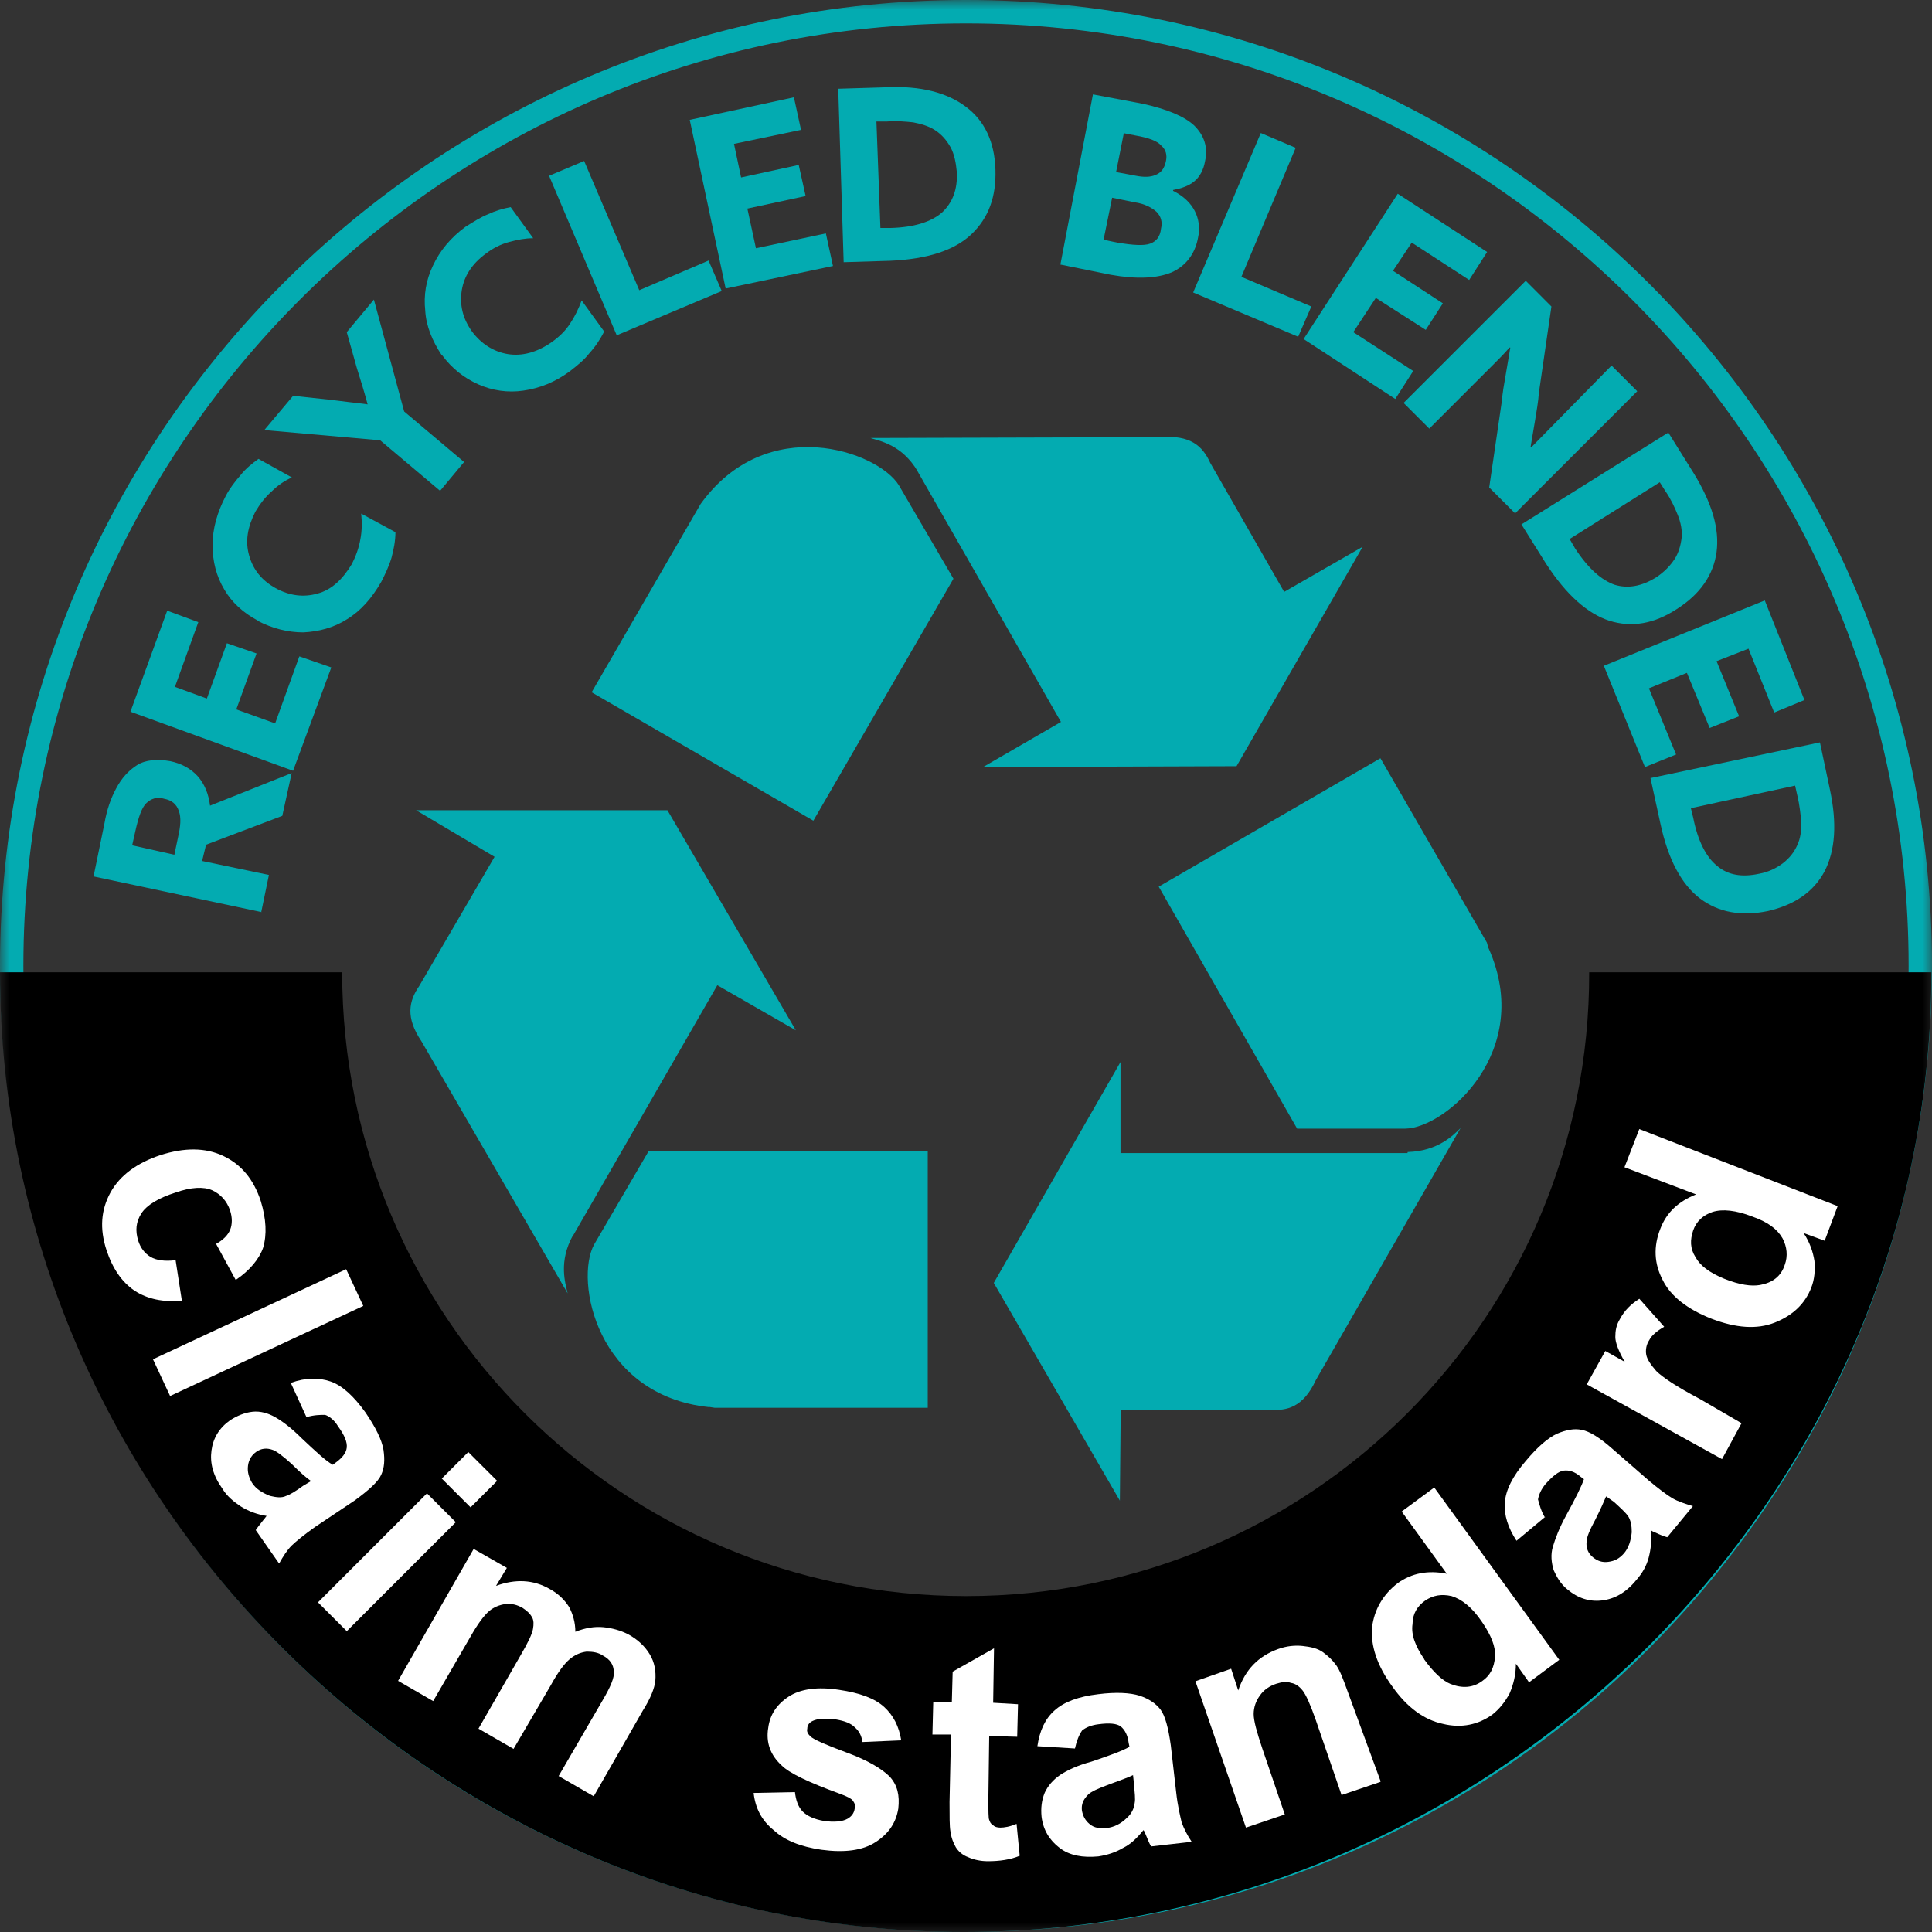
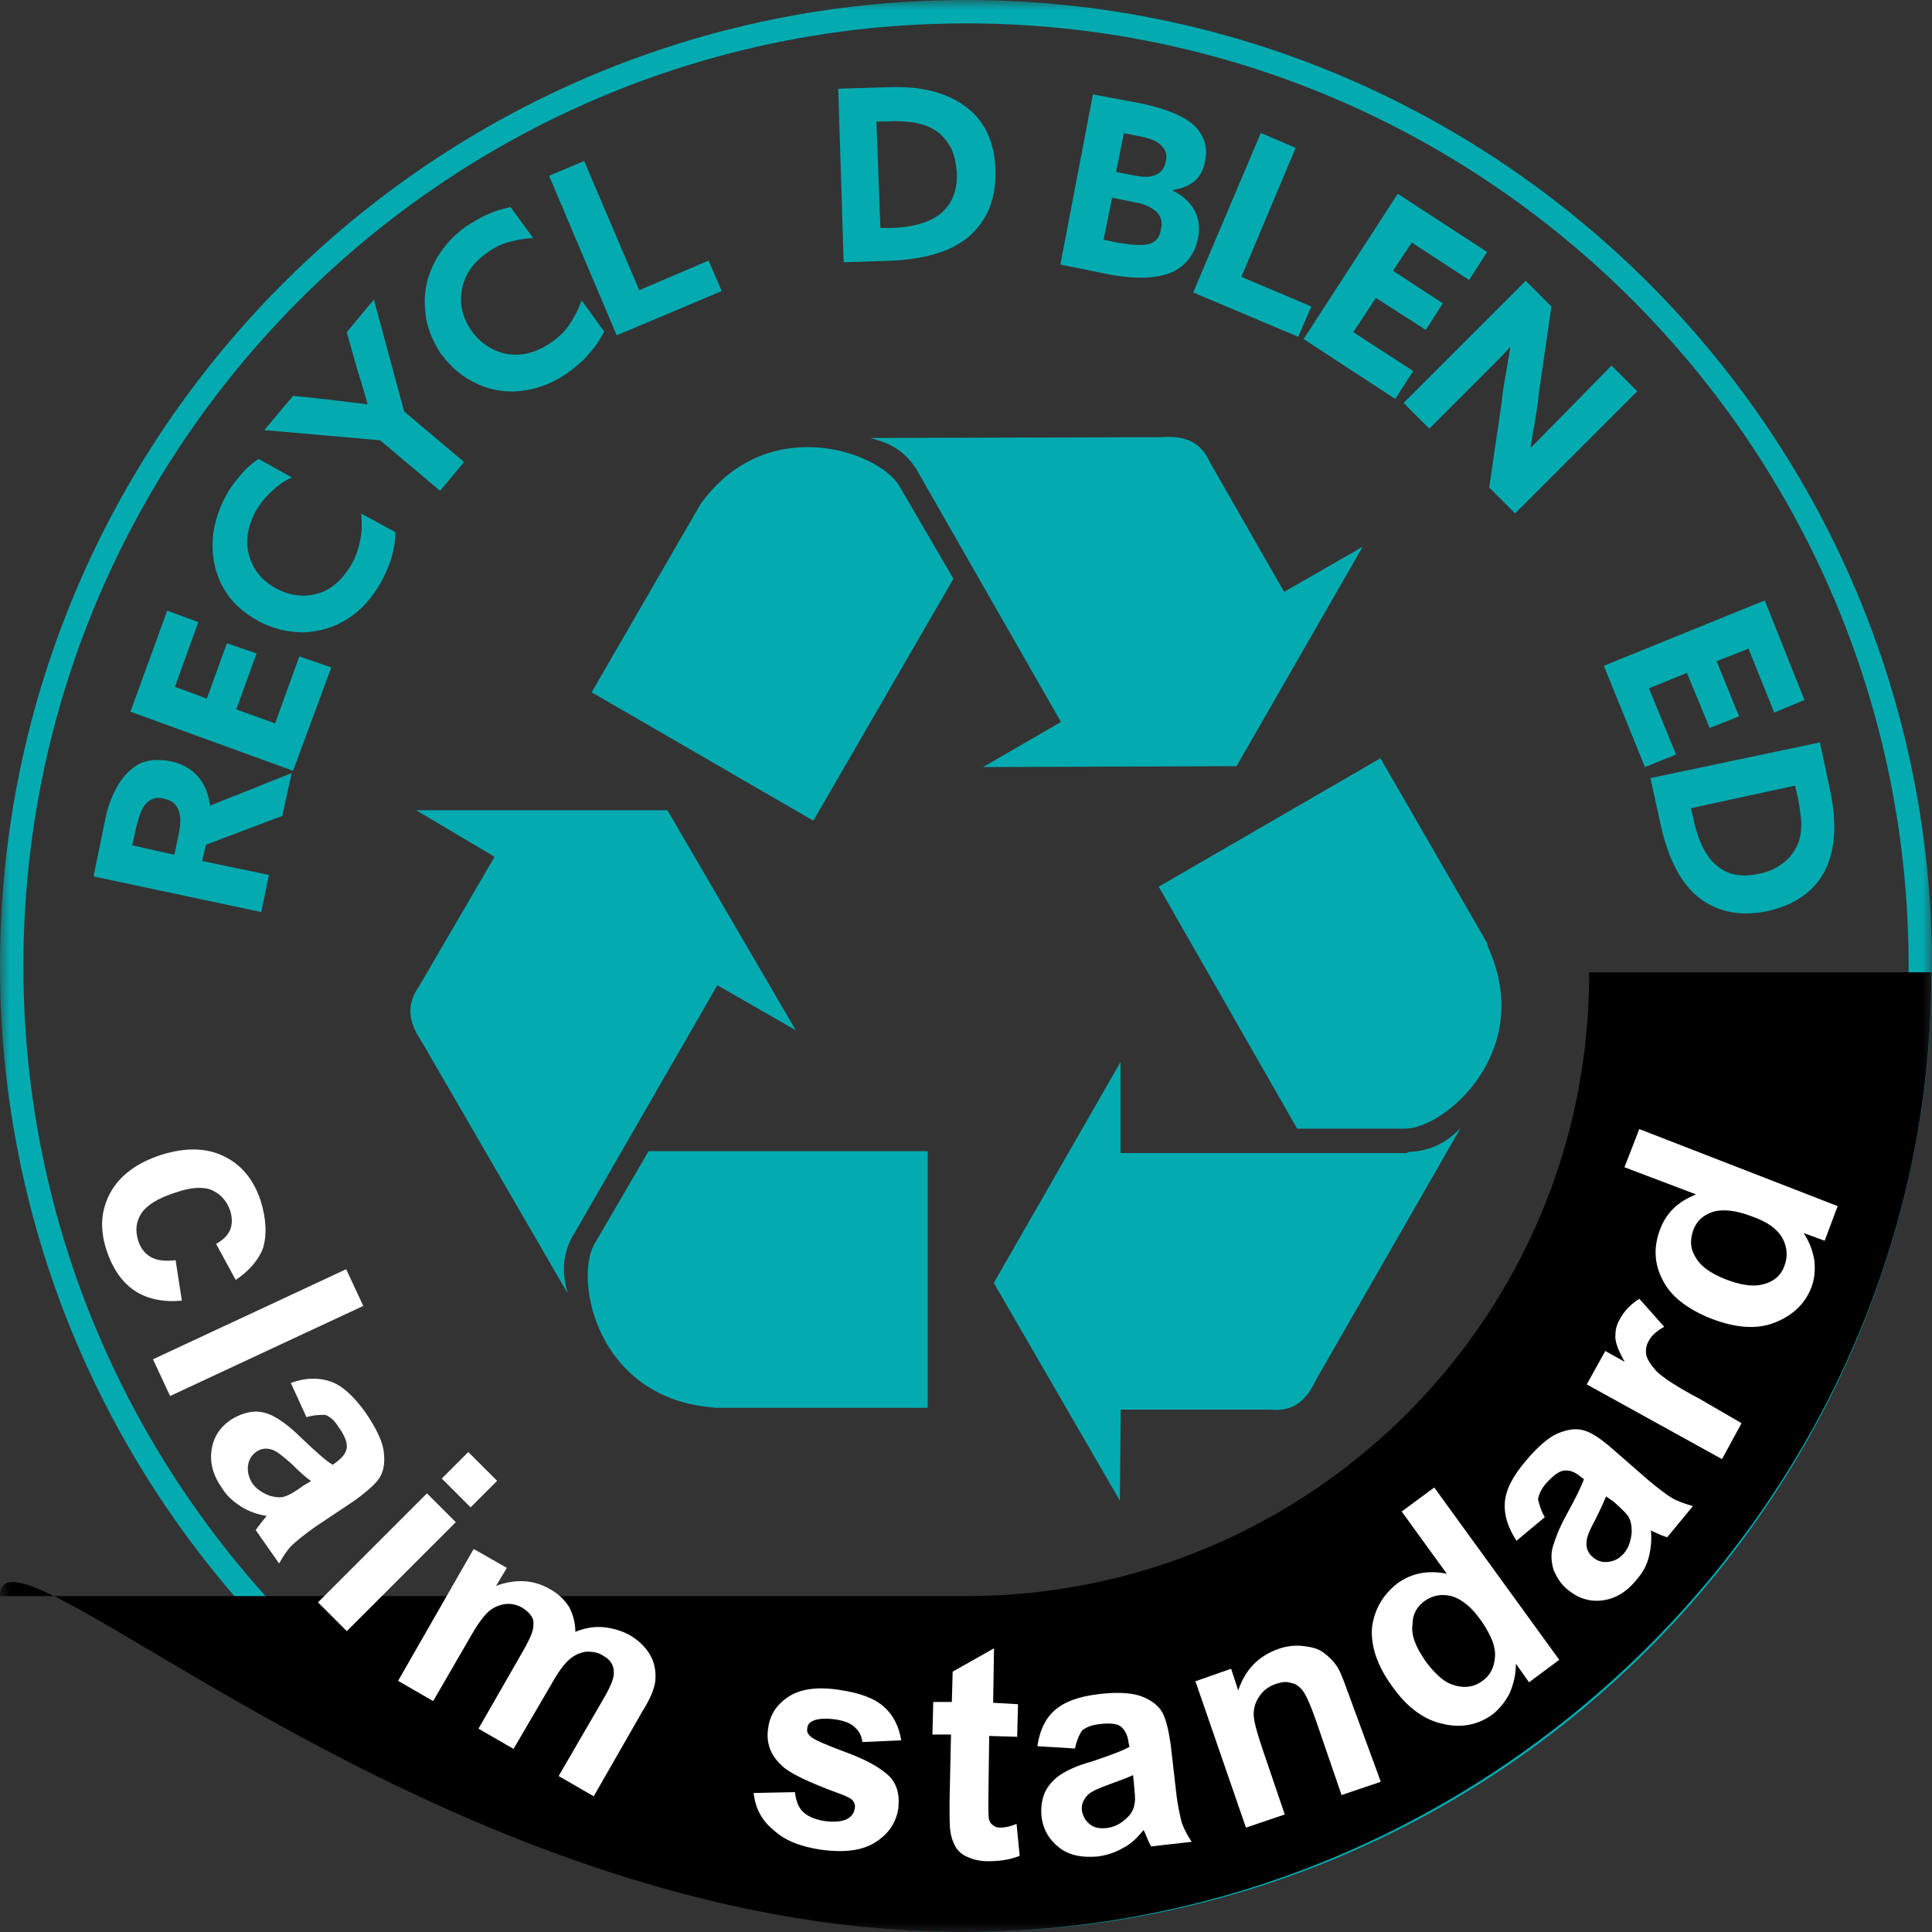
<svg xmlns="http://www.w3.org/2000/svg" width="100" height="100" viewBox="0 0 100 100" fill="none">
  <rect x="0" y="0" width="100" height="100" fill="#333333" stroke="none" />
  <mask id="mask0_790_6775" style="mask-type:luminance" maskUnits="userSpaceOnUse" x="0" y="0" width="100" height="100">
    <path d="M100 0H0V100H100V0Z" fill="white" />
  </mask>
  <g mask="url(#mask0_790_6775)">
    <path d="M50 100C22.433 100 0 77.567 0 50C0 22.433 22.423 0 50 0C77.577 0 100 22.433 100 50C100 77.567 77.567 100 50 100ZM50 1.21C23.093 1.21 1.21 23.104 1.21 50C1.21 76.897 23.104 98.79 50 98.79C76.897 98.79 98.79 76.897 98.79 50C98.79 23.104 76.907 1.21 50 1.21Z" fill="#03ABB1" />
-     <path fill-rule="evenodd" clip-rule="evenodd" d="M50 82.613C32.17 82.613 17.711 68.165 17.711 50.324H0C0 77.621 22.628 100 49.881 100C77.134 100 99.968 77.578 99.968 50.324H82.256C82.299 68.154 67.841 82.613 50.011 82.613" fill="black" />
+     <path fill-rule="evenodd" clip-rule="evenodd" d="M50 82.613H0C0 77.621 22.628 100 49.881 100C77.134 100 99.968 77.578 99.968 50.324H82.256C82.299 68.154 67.841 82.613 50.011 82.613" fill="black" />
    <path fill-rule="evenodd" clip-rule="evenodd" d="M9.013 44.24L6.841 43.754L7.003 43.03C7.165 42.306 7.327 41.82 7.565 41.582C7.803 41.344 8.127 41.225 8.494 41.344C8.894 41.42 9.143 41.625 9.262 41.993C9.38 42.317 9.348 42.76 9.218 43.322L9.024 44.251L9.013 44.24ZM13.519 47.223L13.919 45.288L10.461 44.565L10.666 43.722L14.611 42.23L15.097 40.015L10.872 41.701C10.796 41.096 10.591 40.577 10.223 40.166C9.856 39.767 9.38 39.518 8.818 39.399C8.138 39.28 7.533 39.324 7.089 39.605C6.646 39.885 6.29 40.285 6.009 40.815C5.728 41.334 5.523 41.939 5.404 42.63L4.842 45.364L13.541 47.212L13.519 47.223Z" fill="#03ABB1" />
    <path fill-rule="evenodd" clip-rule="evenodd" d="M15.17 39.896L17.148 34.547L15.494 33.974L14.241 37.443L12.231 36.719L13.279 33.823L11.744 33.294L10.707 36.157L9.054 35.552L10.264 32.202L8.654 31.608L6.752 36.838L15.17 39.896Z" fill="#03ABB1" />
    <path fill-rule="evenodd" clip-rule="evenodd" d="M13.325 32.127C14.092 32.527 14.892 32.732 15.703 32.732C16.502 32.689 17.27 32.494 17.961 32.051C18.685 31.608 19.247 30.96 19.733 30.117C19.939 29.717 20.133 29.306 20.263 28.874C20.382 28.431 20.468 27.988 20.468 27.545L18.696 26.583C18.739 27.026 18.739 27.469 18.653 27.912C18.577 28.355 18.415 28.799 18.21 29.198C17.723 29.998 17.162 30.527 16.438 30.722C15.713 30.927 14.989 30.841 14.265 30.441C13.541 30.041 13.098 29.479 12.893 28.744C12.688 28.02 12.807 27.296 13.217 26.486C13.455 26.086 13.736 25.719 14.06 25.438C14.384 25.114 14.741 24.876 15.108 24.714L13.379 23.752C13.055 23.99 12.731 24.238 12.45 24.595C12.169 24.919 11.888 25.276 11.683 25.675C11.24 26.518 11.002 27.372 11.002 28.215C11.002 29.058 11.197 29.825 11.607 30.506C11.975 31.154 12.58 31.716 13.336 32.116" fill="#03ABB1" />
    <path fill-rule="evenodd" clip-rule="evenodd" d="M22.779 25.405L24.021 23.914L20.92 21.299L19.353 15.507L17.948 17.192L18.467 19.04C18.672 19.689 18.867 20.326 19.029 20.931C18.704 20.888 18.38 20.845 18.067 20.813C17.743 20.769 17.419 20.737 17.105 20.694L15.171 20.488L13.68 22.261L19.677 22.79L22.779 25.405Z" fill="#03ABB1" />
    <path fill-rule="evenodd" clip-rule="evenodd" d="M22.865 18.36C23.395 19.084 24.032 19.57 24.756 19.894C25.48 20.218 26.291 20.337 27.09 20.218C27.933 20.099 28.744 19.775 29.5 19.213C29.857 18.932 30.224 18.651 30.505 18.284C30.829 17.927 31.067 17.56 31.272 17.16L30.105 15.55C29.943 15.993 29.748 16.393 29.5 16.76C29.262 17.128 28.938 17.441 28.538 17.722C27.771 18.252 27.004 18.446 26.28 18.327C25.556 18.208 24.907 17.798 24.432 17.16C23.946 16.479 23.784 15.788 23.902 15.021C24.021 14.296 24.432 13.648 25.145 13.13C25.512 12.848 25.912 12.643 26.355 12.524C26.798 12.405 27.198 12.33 27.598 12.33L26.431 10.72C26.031 10.795 25.631 10.914 25.264 11.087C24.864 11.249 24.497 11.487 24.097 11.736C23.33 12.297 22.768 12.978 22.411 13.745C22.044 14.513 21.925 15.28 22.011 16.08C22.055 16.879 22.379 17.646 22.854 18.37" fill="#03ABB1" />
    <path fill-rule="evenodd" clip-rule="evenodd" d="M31.921 17.355L37.357 15.064L36.676 13.486L33.088 15.021L30.235 8.332L28.42 9.099L31.921 17.355Z" fill="#03ABB1" />
-     <path fill-rule="evenodd" clip-rule="evenodd" d="M37.56 14.934L43.114 13.767L42.747 12.081L39.127 12.849L38.684 10.796L41.699 10.147L41.342 8.537L38.359 9.185L37.992 7.446L41.461 6.722L41.093 5.036L35.701 6.203L37.56 14.934Z" fill="#03ABB1" />
    <path fill-rule="evenodd" clip-rule="evenodd" d="M45.57 11.8L45.364 6.289H45.894C46.38 6.246 46.855 6.289 47.266 6.332C47.666 6.408 48.077 6.527 48.39 6.732C48.757 6.97 48.995 7.262 49.2 7.618C49.395 7.975 49.481 8.429 49.525 8.904C49.568 9.79 49.319 10.471 48.757 11.001C48.196 11.487 47.309 11.768 46.099 11.8H45.58H45.57ZM43.678 13.572L46.099 13.497C47.99 13.41 49.395 12.967 50.281 12.124C51.167 11.282 51.567 10.19 51.524 8.785C51.48 7.337 50.962 6.246 49.989 5.522C49.028 4.798 47.655 4.431 45.883 4.517L43.387 4.593L43.668 13.572H43.678Z" fill="#03ABB1" />
    <path fill-rule="evenodd" clip-rule="evenodd" d="M57.121 12.406L57.564 10.233L58.731 10.471C59.26 10.547 59.617 10.752 59.855 10.958C60.092 11.195 60.179 11.487 60.092 11.844C60.049 12.243 59.855 12.492 59.531 12.611C59.206 12.73 58.644 12.687 57.877 12.568L57.11 12.406H57.121ZM57.769 8.904L58.169 6.894L58.774 7.013C59.455 7.132 59.898 7.294 60.103 7.532C60.341 7.737 60.427 8.018 60.341 8.375C60.255 8.731 60.103 8.937 59.812 9.056C59.531 9.175 59.206 9.175 58.806 9.099L57.758 8.904H57.769ZM54.873 13.691L57.488 14.221C58.817 14.459 59.865 14.415 60.633 14.102C61.357 13.778 61.843 13.173 62.005 12.33C62.124 11.8 62.048 11.325 61.843 10.925C61.638 10.525 61.281 10.158 60.719 9.877V9.834C61.162 9.747 61.519 9.628 61.811 9.391C62.102 9.153 62.297 8.786 62.373 8.342C62.535 7.618 62.329 7.013 61.811 6.495C61.281 6.008 60.406 5.652 59.152 5.371L56.57 4.885L54.884 13.702L54.873 13.691Z" fill="#03ABB1" />
    <path fill-rule="evenodd" clip-rule="evenodd" d="M61.758 15.139L67.193 17.43L67.874 15.864L64.254 14.329L67.064 7.651L65.259 6.884L61.758 15.139Z" fill="#03ABB1" />
    <path fill-rule="evenodd" clip-rule="evenodd" d="M67.475 17.549L72.219 20.651L73.148 19.203L70.046 17.193L71.213 15.42L73.796 17.074L74.682 15.701L72.1 14.016L73.072 12.557L76.044 14.491L76.973 13.043L72.348 10.028L67.475 17.549Z" fill="#03ABB1" />
    <path fill-rule="evenodd" clip-rule="evenodd" d="M77.092 25.243L78.421 26.572L84.743 20.251L83.413 18.922L81.079 21.299C80.474 21.904 79.869 22.542 79.264 23.147H79.221C79.296 22.661 79.383 22.218 79.458 21.742C79.534 21.256 79.62 20.813 79.653 20.326L80.301 15.864L78.972 14.534L72.65 20.856L73.98 22.185L76.314 19.851C76.638 19.527 76.919 19.246 77.243 18.922C77.567 18.598 77.848 18.317 78.129 17.992H78.172C78.097 18.479 78.01 18.922 77.935 19.397C77.848 19.883 77.772 20.326 77.729 20.802L77.081 25.232L77.092 25.243Z" fill="#03ABB1" />
-     <path fill-rule="evenodd" clip-rule="evenodd" d="M81.24 27.901L85.909 24.962L86.19 25.405C86.471 25.805 86.676 26.248 86.838 26.648C87 27.048 87.076 27.458 87.043 27.815C87 28.215 86.881 28.625 86.676 28.939C86.438 29.296 86.157 29.587 85.746 29.868C84.979 30.355 84.255 30.473 83.575 30.268C82.894 30.03 82.202 29.425 81.521 28.377L81.24 27.891V27.901ZM78.744 27.134L80.03 29.187C81.078 30.797 82.17 31.759 83.293 32.127C84.461 32.494 85.628 32.289 86.795 31.521C88.005 30.754 88.686 29.749 88.848 28.582C89.01 27.372 88.61 26.043 87.681 24.519L86.352 22.39L78.744 27.145V27.134Z" fill="#03ABB1" />
    <path fill-rule="evenodd" clip-rule="evenodd" d="M83.014 34.461L85.142 39.702L86.753 39.053L85.348 35.628L87.314 34.828L88.492 37.681L90.016 37.076L88.849 34.223L90.502 33.575L91.832 36.881L93.398 36.233L91.345 31.078L83.014 34.461Z" fill="#03ABB1" />
    <path fill-rule="evenodd" clip-rule="evenodd" d="M87.522 41.831L92.914 40.663L93.033 41.193C93.152 41.679 93.195 42.155 93.239 42.565C93.239 43.008 93.195 43.376 93.033 43.732C92.871 44.1 92.633 44.413 92.266 44.694C91.942 44.932 91.542 45.137 91.056 45.224C90.17 45.418 89.446 45.299 88.884 44.824C88.322 44.381 87.879 43.538 87.641 42.328L87.522 41.841V41.831ZM85.426 40.264L85.945 42.641C86.344 44.489 87.036 45.785 87.998 46.51C88.959 47.233 90.137 47.439 91.499 47.158C92.904 46.834 93.876 46.153 94.438 45.105C95 44.013 95.087 42.608 94.719 40.88L94.2 38.426L85.426 40.274V40.264Z" fill="#03ABB1" />
    <path fill-rule="evenodd" clip-rule="evenodd" d="M12.19 66.231L11.185 64.383C11.553 64.178 11.79 63.94 11.909 63.659C12.028 63.378 12.028 63.011 11.909 62.654C11.747 62.168 11.423 61.811 10.98 61.606C10.537 61.411 9.888 61.444 9.089 61.725C8.203 62.006 7.598 62.373 7.317 62.805C7.036 63.248 6.992 63.691 7.154 64.221C7.273 64.588 7.479 64.869 7.803 65.064C8.084 65.226 8.527 65.301 9.089 65.226L9.413 67.322C8.451 67.409 7.641 67.246 6.96 66.803C6.312 66.36 5.836 65.68 5.512 64.707C5.145 63.583 5.231 62.611 5.717 61.725C6.204 60.839 7.09 60.19 8.3 59.79C9.543 59.391 10.634 59.391 11.563 59.834C12.493 60.277 13.13 61.044 13.498 62.168C13.779 63.097 13.822 63.897 13.617 64.588C13.422 65.15 12.936 65.755 12.212 66.242" fill="white" />
    <path d="M17.917 65.694L7.918 70.357L8.804 72.257L18.803 67.594L17.917 65.694Z" fill="white" />
    <path fill-rule="evenodd" clip-rule="evenodd" d="M16.101 76.659C15.863 76.497 15.539 76.216 15.096 75.773C14.652 75.373 14.328 75.124 14.123 75.049C13.799 74.93 13.518 74.973 13.28 75.135C13.042 75.297 12.88 75.535 12.837 75.859C12.794 76.183 12.88 76.464 13.042 76.745C13.248 77.07 13.572 77.264 13.972 77.426C14.296 77.502 14.577 77.545 14.815 77.426C14.977 77.383 15.301 77.188 15.701 76.897L16.101 76.659ZM15.863 73.352L15.052 71.58C15.82 71.299 16.5 71.299 17.105 71.504C17.711 71.71 18.316 72.272 18.921 73.114C19.44 73.882 19.764 74.519 19.85 75.049C19.926 75.578 19.893 75.978 19.731 76.335C19.569 76.702 19.083 77.134 18.359 77.664L16.306 79.036C15.744 79.436 15.344 79.76 15.096 79.998C14.858 80.236 14.652 80.56 14.447 80.927L13.237 79.198C13.312 79.079 13.442 78.917 13.637 78.669C13.712 78.593 13.756 78.507 13.799 78.463C13.312 78.388 12.87 78.226 12.47 77.977C12.113 77.74 11.746 77.448 11.508 77.048C11.022 76.367 10.86 75.719 10.946 75.081C11.032 74.433 11.346 73.914 11.908 73.514C12.275 73.276 12.675 73.114 13.075 73.071C13.475 73.028 13.885 73.147 14.242 73.352C14.609 73.558 15.085 73.914 15.614 74.444C16.338 75.124 16.857 75.611 17.224 75.816L17.386 75.697C17.711 75.459 17.916 75.211 17.948 74.93C17.981 74.649 17.829 74.281 17.505 73.838C17.311 73.514 17.062 73.309 16.825 73.233C16.587 73.233 16.263 73.233 15.863 73.352Z" fill="white" />
    <path fill-rule="evenodd" clip-rule="evenodd" d="M16.459 82.937L22.1 77.296L23.591 78.788L17.95 84.428L16.459 82.937ZM22.867 76.529L24.239 75.157L25.731 76.648L24.358 78.02L22.867 76.529Z" fill="white" />
    <path fill-rule="evenodd" clip-rule="evenodd" d="M24.55 80.192L26.235 81.154L25.674 82.083C26.678 81.716 27.608 81.759 28.451 82.245C28.894 82.483 29.218 82.807 29.456 83.175C29.65 83.542 29.78 83.974 29.78 84.461C30.299 84.255 30.785 84.18 31.228 84.223C31.671 84.266 32.114 84.385 32.514 84.59C33.032 84.871 33.4 85.239 33.638 85.638C33.875 86.038 33.962 86.481 33.919 87.011C33.875 87.378 33.681 87.897 33.27 88.545L30.731 92.976L28.915 91.928L31.206 87.983C31.606 87.303 31.811 86.816 31.768 86.535C31.768 86.168 31.574 85.887 31.206 85.692C30.969 85.531 30.688 85.487 30.363 85.487C30.039 85.53 29.758 85.649 29.477 85.887C29.196 86.125 28.872 86.568 28.516 87.216L26.581 90.523L24.766 89.475L26.938 85.692C27.338 85.012 27.543 84.569 27.586 84.32C27.629 84.072 27.63 83.877 27.543 83.715C27.457 83.553 27.305 83.391 27.057 83.229C26.776 83.067 26.495 82.991 26.171 83.023C25.846 83.067 25.566 83.186 25.328 83.38C25.047 83.618 24.723 84.061 24.355 84.709L22.421 88.048L20.605 87L24.506 80.192H24.55Z" fill="white" />
    <path fill-rule="evenodd" clip-rule="evenodd" d="M39.008 92.803L41.147 92.76C41.191 93.16 41.309 93.527 41.547 93.765C41.785 94.003 42.152 94.165 42.639 94.251C43.157 94.327 43.6 94.295 43.881 94.132C44.076 94.014 44.206 93.852 44.238 93.614C44.281 93.452 44.238 93.333 44.151 93.214C44.076 93.095 43.827 92.976 43.503 92.857C41.85 92.252 40.845 91.777 40.445 91.366C39.883 90.847 39.635 90.199 39.764 89.432C39.851 88.751 40.207 88.222 40.812 87.822C41.418 87.422 42.304 87.292 43.428 87.465C44.519 87.627 45.275 87.908 45.762 88.351C46.248 88.794 46.529 89.356 46.648 90.08L44.638 90.167C44.595 89.843 44.476 89.605 44.238 89.399C44.033 89.194 43.709 89.075 43.276 89C42.714 88.924 42.315 88.956 42.066 89.075C41.904 89.151 41.785 89.281 41.785 89.475C41.742 89.637 41.828 89.756 41.947 89.875C42.109 90.037 42.758 90.318 43.838 90.718C44.93 91.118 45.654 91.561 46.053 91.96C46.453 92.403 46.572 92.922 46.496 93.614C46.378 94.338 46.01 94.9 45.329 95.343C44.649 95.786 43.719 95.905 42.509 95.743C41.418 95.581 40.618 95.256 40.056 94.738C39.408 94.219 39.094 93.571 39.008 92.803Z" fill="white" />
    <path fill-rule="evenodd" clip-rule="evenodd" d="M52.692 88.211L52.649 89.896L51.201 89.853L51.158 93.073C51.158 93.722 51.158 94.122 51.201 94.197C51.244 94.316 51.277 94.403 51.406 94.478C51.482 94.554 51.612 94.597 51.774 94.597C51.979 94.597 52.26 94.554 52.617 94.403L52.779 96.056C52.292 96.261 51.73 96.337 51.125 96.337C50.769 96.337 50.401 96.261 50.12 96.132C49.796 96.013 49.591 95.807 49.472 95.613C49.353 95.407 49.234 95.126 49.191 94.77C49.148 94.532 49.148 94.003 49.148 93.279L49.224 89.778H48.262L48.305 88.092H49.267L49.31 86.525L51.45 85.315L51.406 88.135L52.692 88.211Z" fill="white" />
    <path fill-rule="evenodd" clip-rule="evenodd" d="M58.655 91.874C58.418 91.993 57.974 92.155 57.413 92.36C56.851 92.565 56.483 92.728 56.321 92.89C56.084 93.127 55.965 93.376 55.997 93.689C56.04 93.97 56.159 94.219 56.397 94.413C56.635 94.619 56.926 94.651 57.283 94.619C57.65 94.575 58.007 94.413 58.331 94.089C58.569 93.884 58.699 93.603 58.731 93.322C58.774 93.117 58.731 92.792 58.688 92.274L58.645 91.874H58.655ZM55.63 90.501L53.695 90.383C53.814 89.572 54.095 88.967 54.581 88.535C55.068 88.092 55.824 87.811 56.84 87.692C57.769 87.573 58.493 87.616 58.98 87.767C59.466 87.93 59.822 88.167 60.071 88.492C60.309 88.816 60.471 89.421 60.6 90.339L60.881 92.792C60.957 93.484 61.087 94.003 61.162 94.327C61.281 94.651 61.443 94.975 61.681 95.332L59.585 95.57C59.498 95.451 59.423 95.245 59.304 94.964C59.261 94.846 59.217 94.759 59.185 94.727C58.861 95.126 58.536 95.451 58.137 95.645C57.737 95.883 57.326 96.013 56.851 96.088C56.04 96.164 55.359 96.045 54.841 95.645C54.322 95.245 53.998 94.727 53.911 94.035C53.868 93.592 53.911 93.192 54.074 92.792C54.236 92.436 54.517 92.112 54.884 91.863C55.251 91.625 55.77 91.377 56.494 91.182C57.456 90.858 58.104 90.62 58.461 90.415L58.418 90.21C58.374 89.81 58.212 89.529 58.018 89.367C57.812 89.205 57.413 89.172 56.851 89.248C56.494 89.291 56.202 89.41 56.008 89.572C55.846 89.81 55.727 90.102 55.64 90.501" fill="white" />
    <path fill-rule="evenodd" clip-rule="evenodd" d="M71.449 92.231L69.439 92.911L68.11 89.043C67.829 88.232 67.591 87.713 67.429 87.508C67.267 87.303 67.062 87.141 66.824 87.108C66.587 87.022 66.338 87.065 66.057 87.152C65.7 87.27 65.409 87.476 65.214 87.757C65.009 88.038 64.89 88.362 64.89 88.719C64.89 89.075 65.052 89.648 65.333 90.491L66.5 93.916L64.49 94.597L61.875 87.022L63.723 86.374L64.09 87.497C64.458 86.406 65.138 85.725 66.143 85.358C66.587 85.196 67.029 85.152 67.429 85.196C67.829 85.239 68.197 85.314 68.478 85.52C68.758 85.725 68.964 85.92 69.169 86.201C69.364 86.482 69.526 86.925 69.731 87.487L71.46 92.198L71.449 92.231Z" fill="white" />
    <path fill-rule="evenodd" clip-rule="evenodd" d="M73.707 85.876C74.194 86.557 74.669 87 75.08 87.162C75.685 87.4 76.247 87.367 76.733 87C77.133 86.719 77.338 86.319 77.381 85.757C77.425 85.239 77.176 84.633 76.701 83.942C76.182 83.175 75.652 82.775 75.134 82.613C74.604 82.494 74.172 82.57 73.761 82.85C73.362 83.131 73.113 83.531 73.113 84.061C73.026 84.623 73.275 85.228 73.718 85.876M80.71 85.909L79.143 87.076L78.462 86.114C78.462 86.676 78.343 87.162 78.138 87.648C77.9 88.091 77.619 88.448 77.252 88.74C76.528 89.269 75.642 89.464 74.68 89.226C73.718 89.021 72.832 88.383 72.065 87.292C71.265 86.2 70.941 85.163 71.016 84.234C71.135 83.304 71.578 82.537 72.346 81.943C73.07 81.424 73.913 81.262 74.885 81.456L72.551 78.236L74.237 76.993L80.72 85.93L80.71 85.909Z" fill="white" />
    <path fill-rule="evenodd" clip-rule="evenodd" d="M83.129 77.458C83.011 77.739 82.849 78.107 82.567 78.669C82.287 79.187 82.124 79.555 82.124 79.793C82.081 80.117 82.2 80.398 82.449 80.603C82.686 80.797 82.935 80.884 83.248 80.841C83.573 80.797 83.81 80.679 84.059 80.398C84.296 80.117 84.415 79.749 84.459 79.306C84.459 78.982 84.415 78.701 84.264 78.463C84.145 78.301 83.897 78.064 83.54 77.739L83.14 77.458H83.129ZM79.985 78.507L78.494 79.749C78.05 79.069 77.845 78.42 77.888 77.783C77.932 77.134 78.288 76.41 78.98 75.611C79.585 74.887 80.104 74.444 80.59 74.206C81.076 74.011 81.476 73.925 81.876 74.011C82.276 74.087 82.805 74.411 83.486 75.016L85.334 76.626C85.863 77.069 86.296 77.394 86.577 77.556C86.858 77.718 87.225 77.837 87.625 77.956L86.296 79.566C86.133 79.522 85.939 79.447 85.691 79.328C85.572 79.285 85.496 79.241 85.453 79.209C85.496 79.739 85.453 80.171 85.334 80.625C85.215 81.068 85.01 81.424 84.686 81.792C84.156 82.44 83.562 82.764 82.913 82.84C82.265 82.915 81.671 82.721 81.141 82.278C80.784 81.997 80.579 81.63 80.417 81.273C80.298 80.873 80.255 80.463 80.374 80.063C80.493 79.663 80.698 79.101 81.055 78.453C81.541 77.567 81.865 76.918 81.984 76.561L81.822 76.443C81.498 76.162 81.217 76.086 80.936 76.118C80.655 76.162 80.374 76.399 80.007 76.799C79.769 77.08 79.65 77.361 79.607 77.61C79.682 77.891 79.769 78.215 79.963 78.539" fill="white" />
    <path fill-rule="evenodd" clip-rule="evenodd" d="M90.136 73.676L89.131 75.524L82.129 71.656L83.091 69.927L84.096 70.488C83.771 69.927 83.609 69.484 83.609 69.203C83.609 68.878 83.653 68.597 83.847 68.273C84.085 67.83 84.409 67.506 84.852 67.225L86.138 68.673C85.781 68.878 85.49 69.116 85.371 69.354C85.209 69.591 85.165 69.883 85.209 70.121C85.252 70.359 85.446 70.64 85.727 70.964C86.052 71.288 86.775 71.774 87.986 72.412L90.125 73.655L90.136 73.676Z" fill="white" />
    <path fill-rule="evenodd" clip-rule="evenodd" d="M89.247 66.188C90.058 66.512 90.652 66.587 91.095 66.512C91.744 66.393 92.187 66.069 92.381 65.463C92.543 65.02 92.5 64.534 92.262 64.091C91.981 63.605 91.495 63.248 90.695 62.967C89.853 62.643 89.161 62.568 88.642 62.73C88.156 62.892 87.799 63.216 87.637 63.691C87.475 64.178 87.475 64.621 87.756 65.064C87.994 65.507 88.48 65.874 89.247 66.188ZM95.126 62.405L94.445 64.221L93.354 63.821C93.678 64.307 93.84 64.793 93.916 65.269C93.959 65.755 93.916 66.231 93.754 66.641C93.429 67.484 92.792 68.089 91.862 68.457C90.933 68.824 89.853 68.738 88.599 68.262C87.356 67.776 86.47 67.095 86.06 66.252C85.617 65.409 85.573 64.523 85.941 63.594C86.265 62.751 86.87 62.189 87.788 61.822L84.082 60.417L84.849 58.44L95.115 62.427L95.126 62.405Z" fill="white" />
    <path fill-rule="evenodd" clip-rule="evenodd" d="M29.662 63.929C28.895 65.301 29.262 66.425 29.381 66.944L21.817 53.901C20.974 52.658 21.168 51.804 21.698 51.037L25.599 44.348L21.536 41.938H34.546L41.192 53.328L37.129 50.994L29.683 63.918L29.662 63.929Z" fill="#03ABB1" />
    <path fill-rule="evenodd" clip-rule="evenodd" d="M36.706 72.833C30.871 72.228 29.736 66.274 30.752 64.415L33.572 59.585H48.02V72.866H36.987L36.706 72.823V72.833Z" fill="#03ABB1" />
    <path fill-rule="evenodd" clip-rule="evenodd" d="M72.866 59.628C74.433 59.585 75.243 58.742 75.6 58.386L68.111 71.428C67.463 72.833 66.62 73.039 65.734 72.963H58.008L57.964 77.674L51.438 66.404L57.997 54.971V59.682H72.855V59.639L72.866 59.628Z" fill="#03ABB1" />
    <path fill-rule="evenodd" clip-rule="evenodd" d="M77.048 49.081C79.426 54.398 74.833 58.386 72.737 58.418H67.139L59.975 45.894L71.451 39.248L76.962 48.79L77.037 49.071L77.048 49.081Z" fill="#03ABB1" />
    <path fill-rule="evenodd" clip-rule="evenodd" d="M47.502 24.4C46.691 23.028 45.568 22.833 45.049 22.671L60.069 22.628C61.604 22.509 62.241 23.071 62.641 23.957L66.467 30.635L70.53 28.301L64.003 39.658L50.884 39.702L54.915 37.368L47.502 24.411V24.4Z" fill="#03ABB1" />
    <path fill-rule="evenodd" clip-rule="evenodd" d="M36.264 26.086C39.689 21.331 45.438 23.352 46.53 25.124L49.35 29.955L42.099 42.479L30.623 35.833L36.145 26.291L36.264 26.086Z" fill="#03ABB1" />
  </g>
</svg>